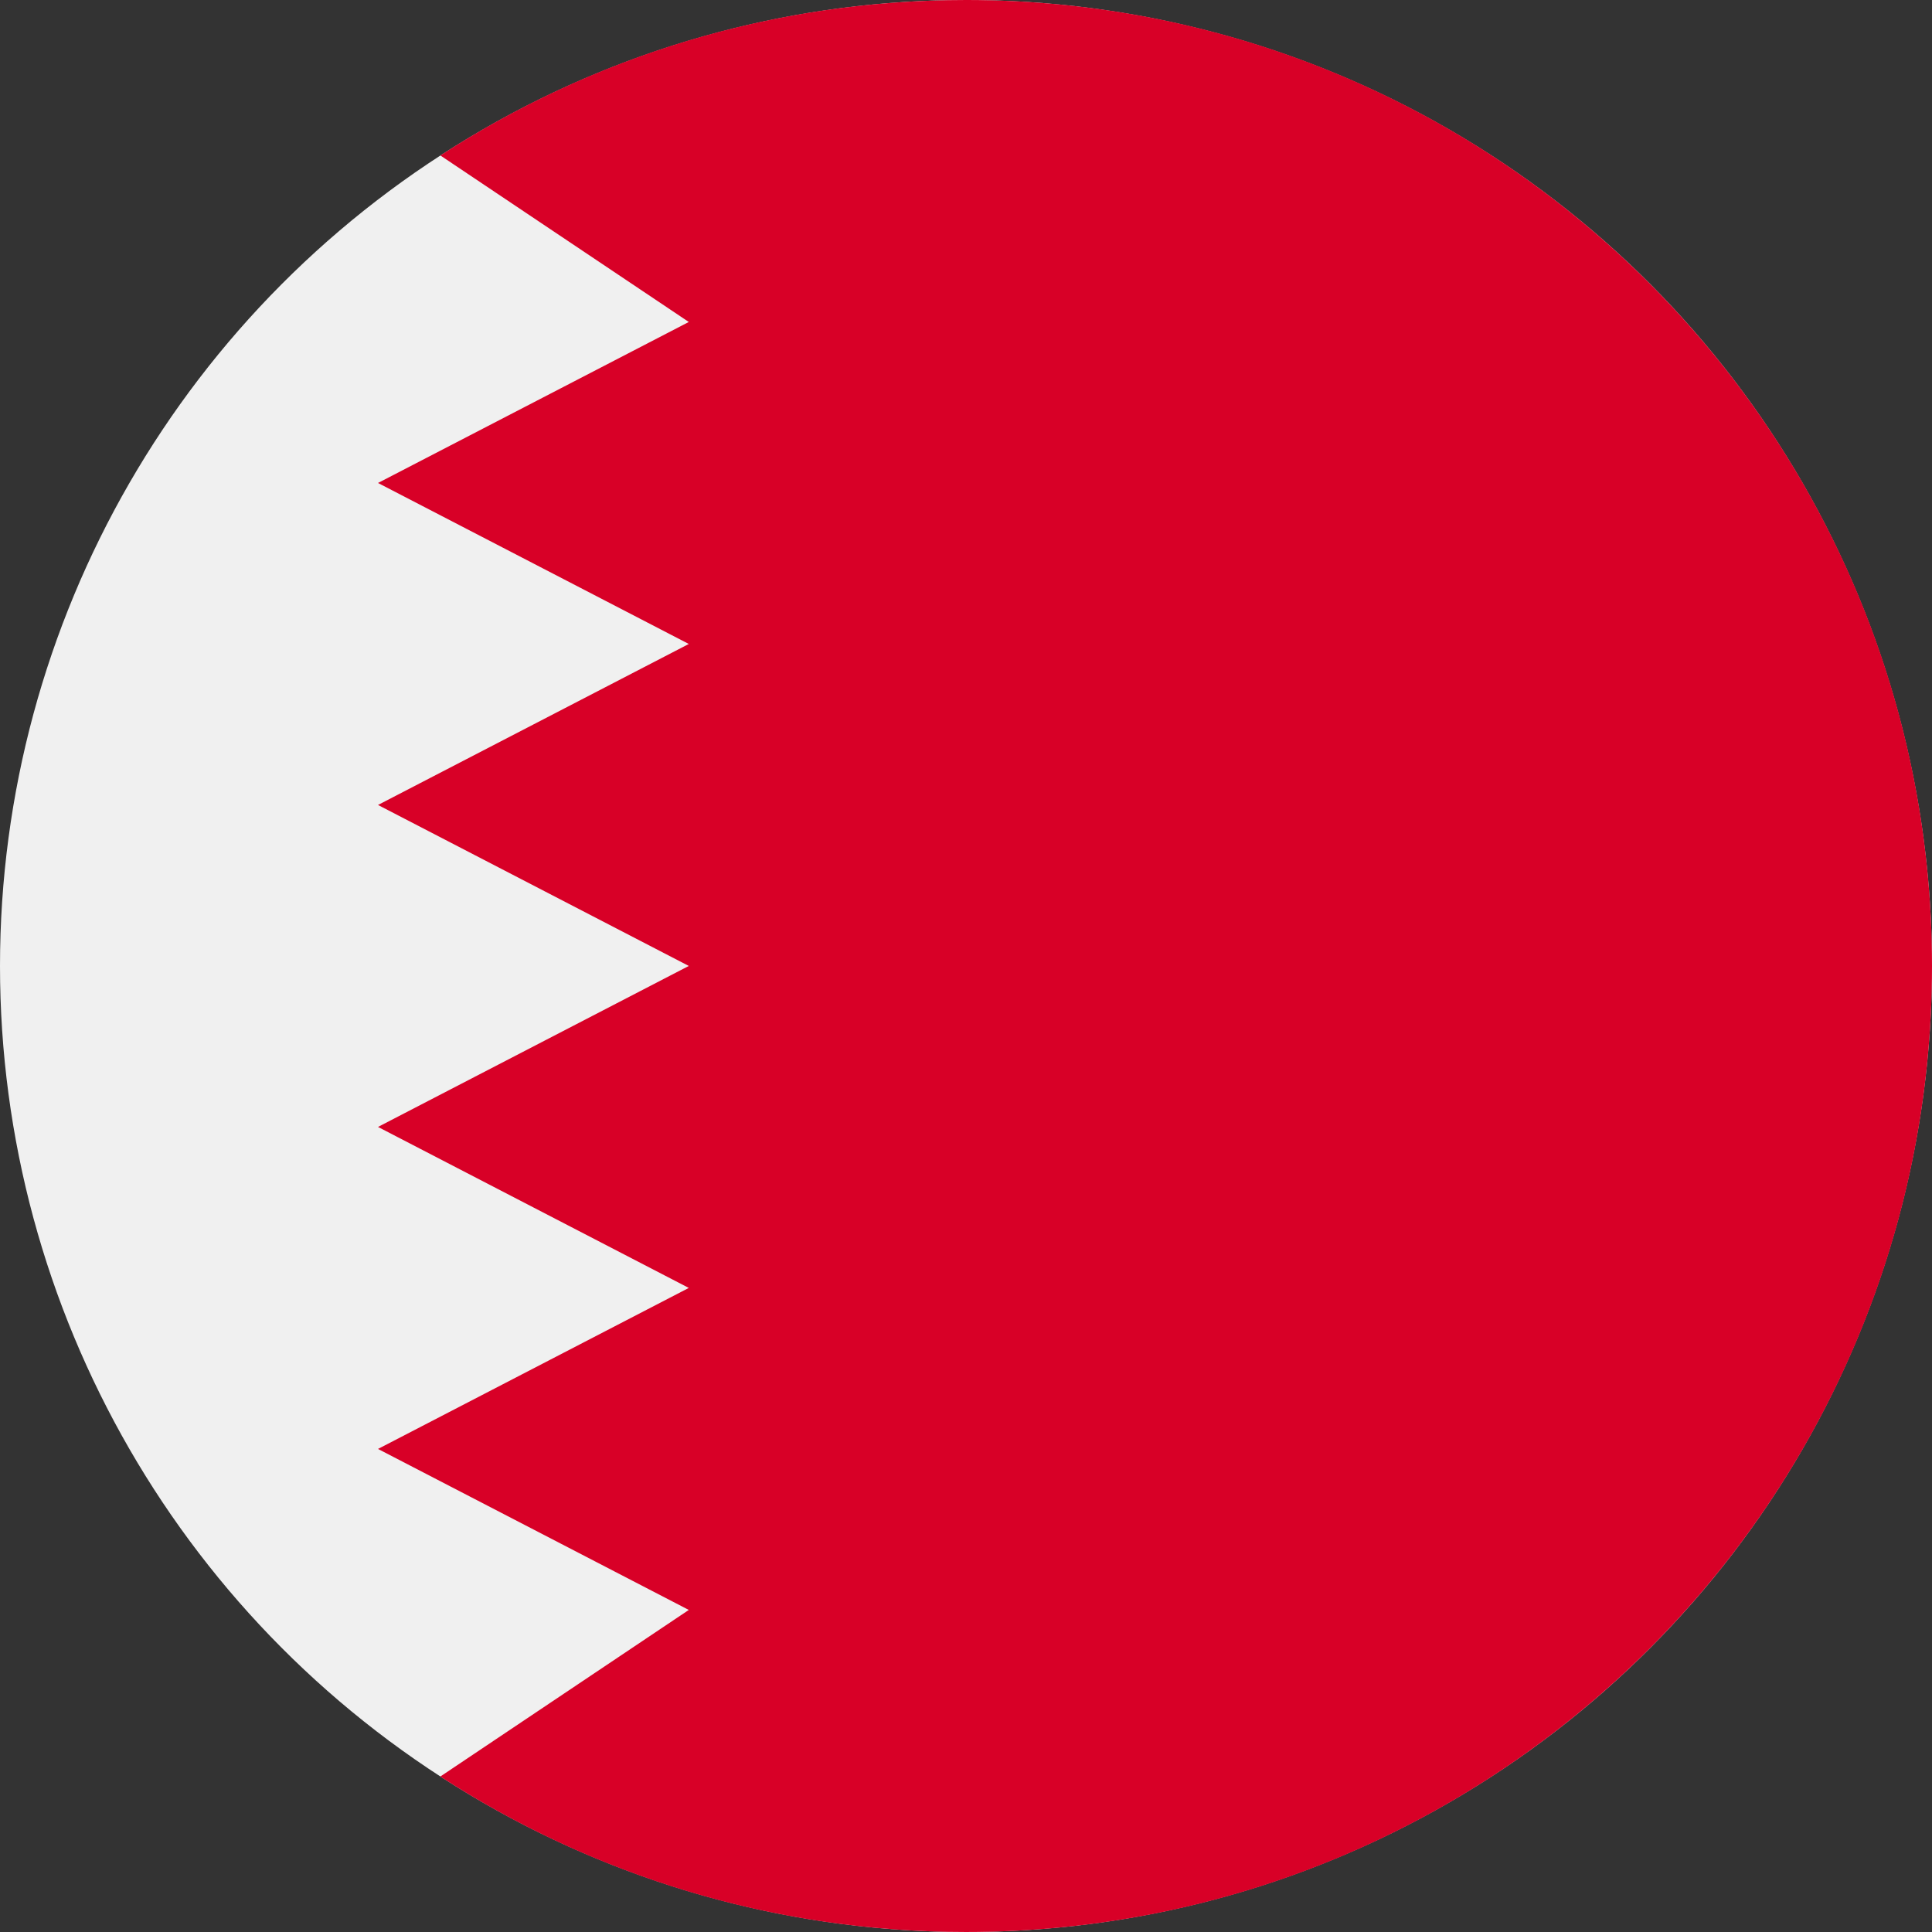
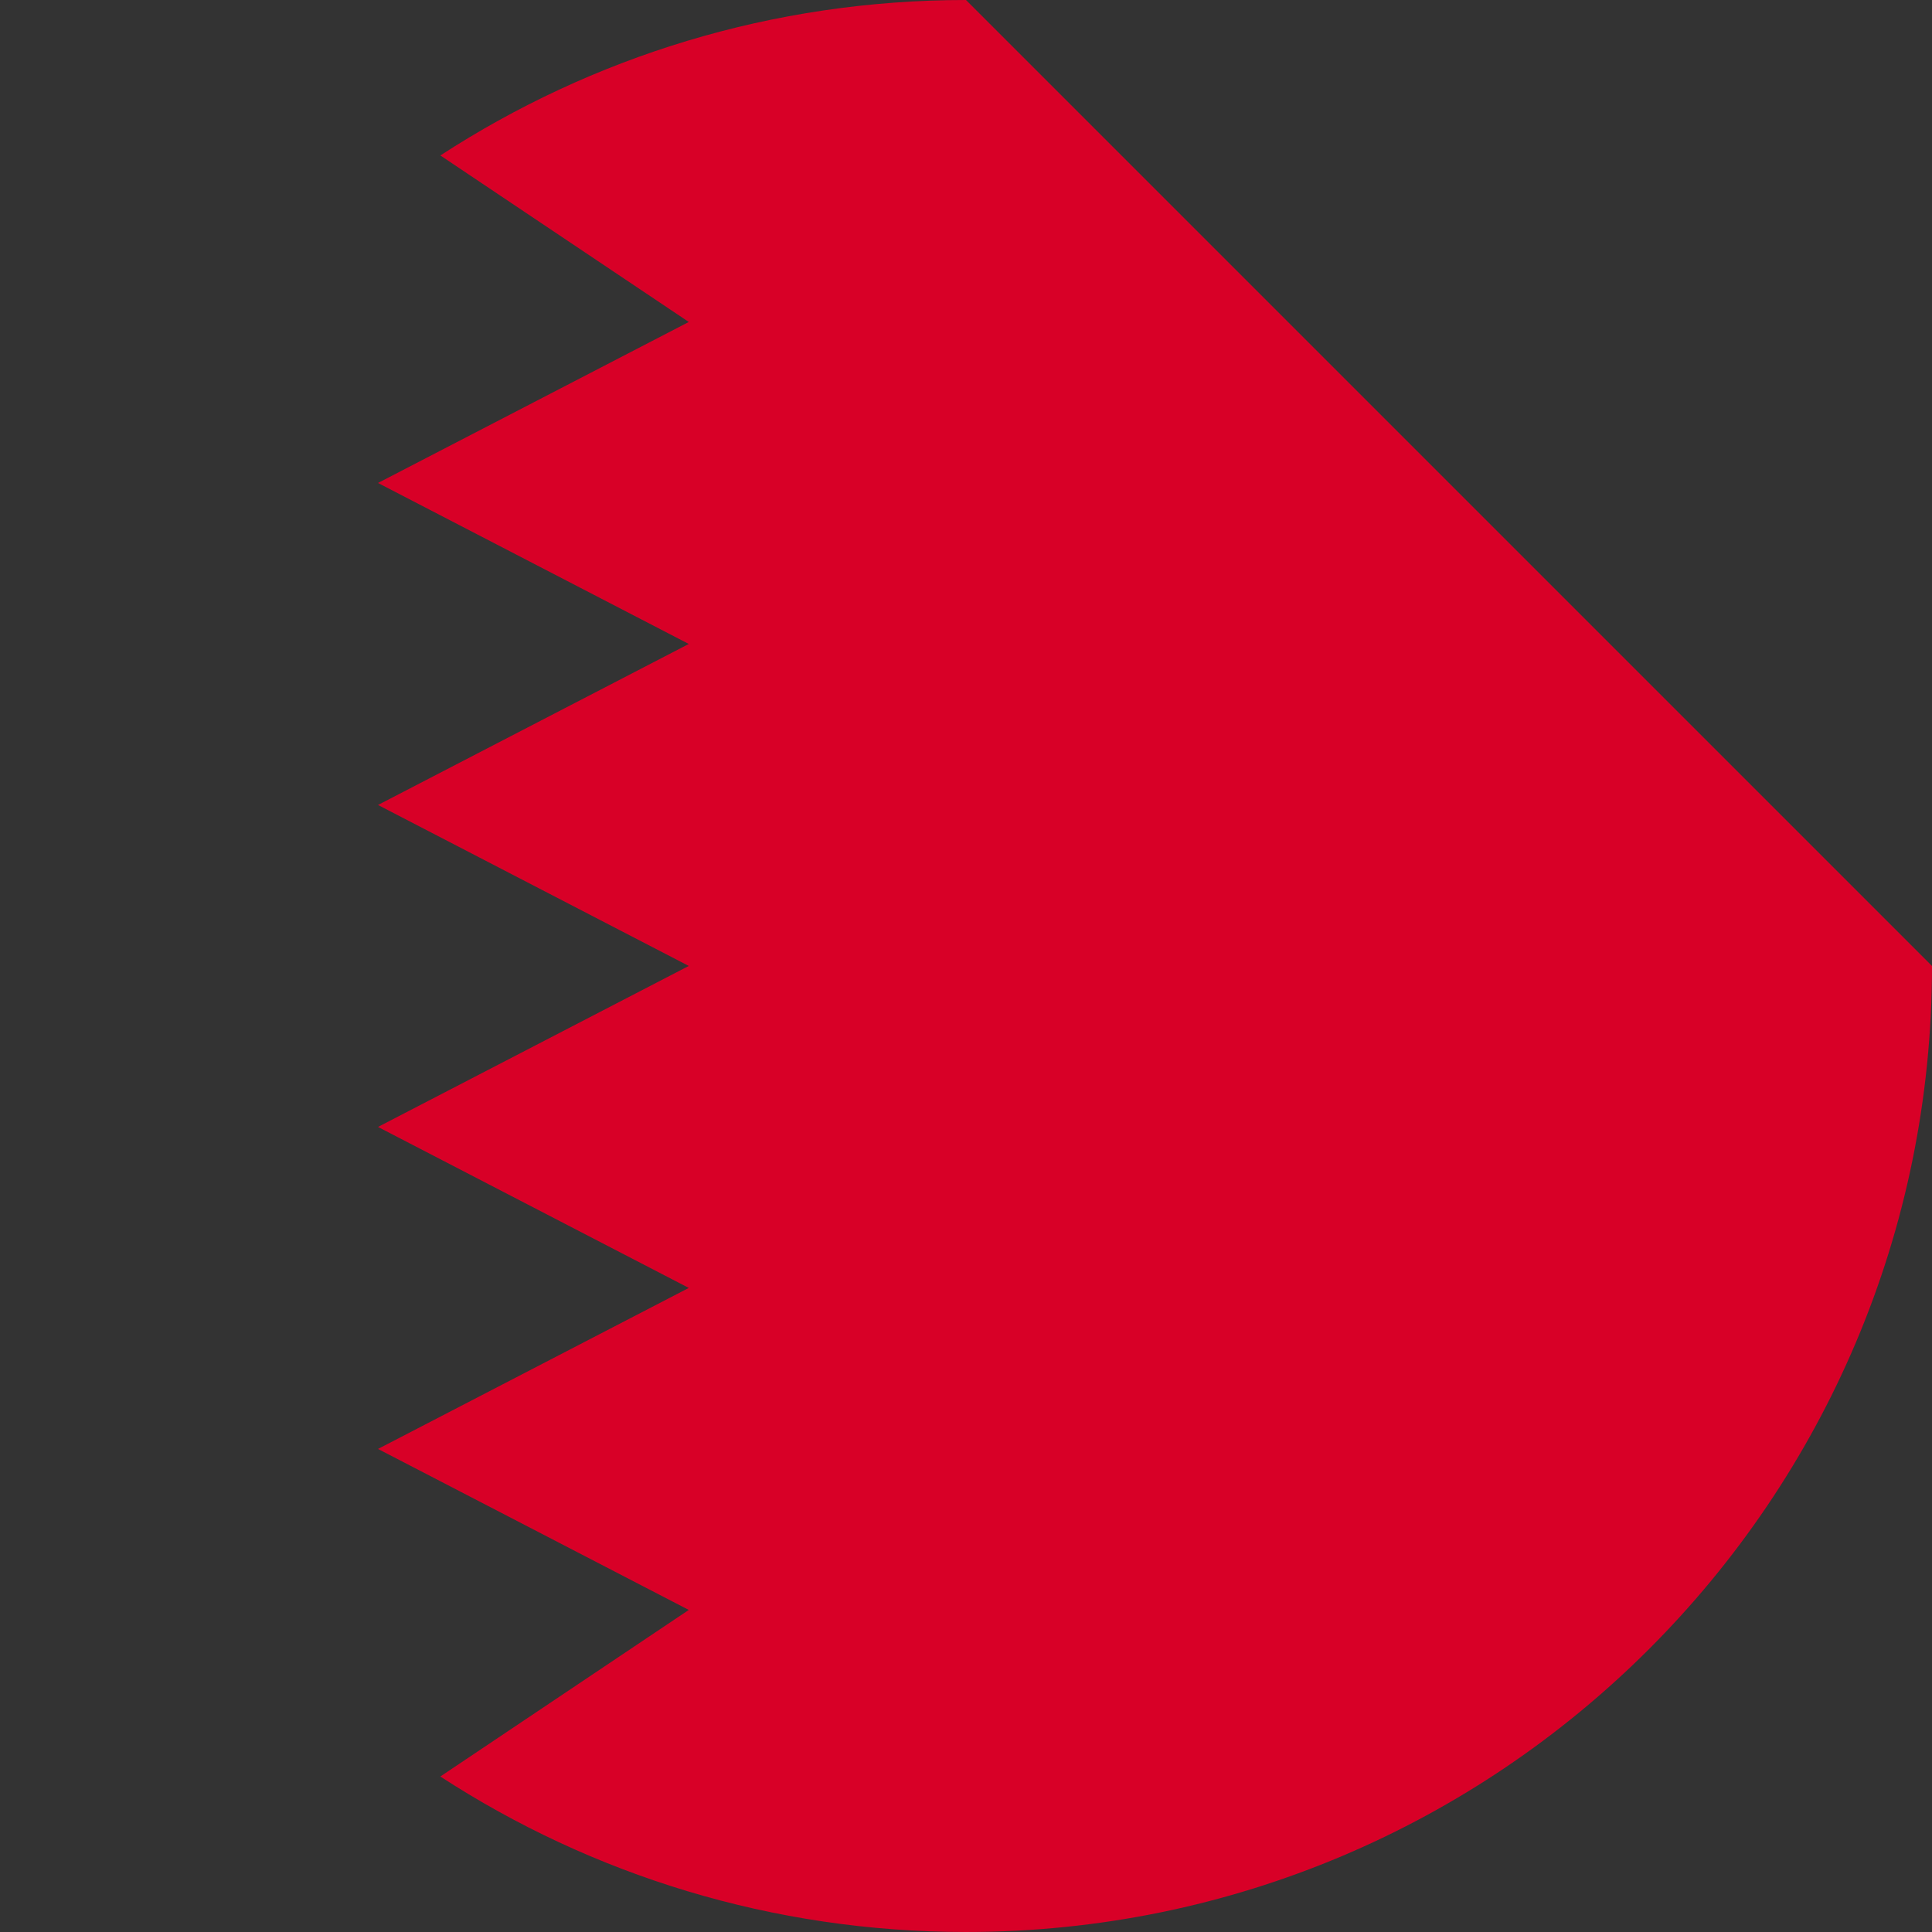
<svg xmlns="http://www.w3.org/2000/svg" id="Layer_1" enable-background="new 0 0 512 512" viewBox="0 0 512 512">
  <rect x="0" y="0" width="512" height="512" fill="#333333" stroke="none" />
-   <circle cx="256" cy="256" fill="#f0f0f0" r="256" />
-   <path d="m256 0c-51.376 0-99.208 15.145-139.3 41.198l65.839 44.129-82.365 42.666 82.365 42.666-82.365 42.666 82.365 42.661-82.365 42.665 82.365 42.665-82.365 42.67 82.365 42.666-65.847 44.143c40.094 26.058 87.929 41.205 139.308 41.205 141.384 0 256-114.616 256-256s-114.616-256-256-256z" fill="#d80027" />
+   <path d="m256 0c-51.376 0-99.208 15.145-139.3 41.198l65.839 44.129-82.365 42.666 82.365 42.666-82.365 42.666 82.365 42.661-82.365 42.665 82.365 42.665-82.365 42.67 82.365 42.666-65.847 44.143c40.094 26.058 87.929 41.205 139.308 41.205 141.384 0 256-114.616 256-256z" fill="#d80027" />
  <g />
  <g />
  <g />
  <g />
  <g />
  <g />
  <g />
  <g />
  <g />
  <g />
  <g />
  <g />
  <g />
  <g />
  <g />
</svg>